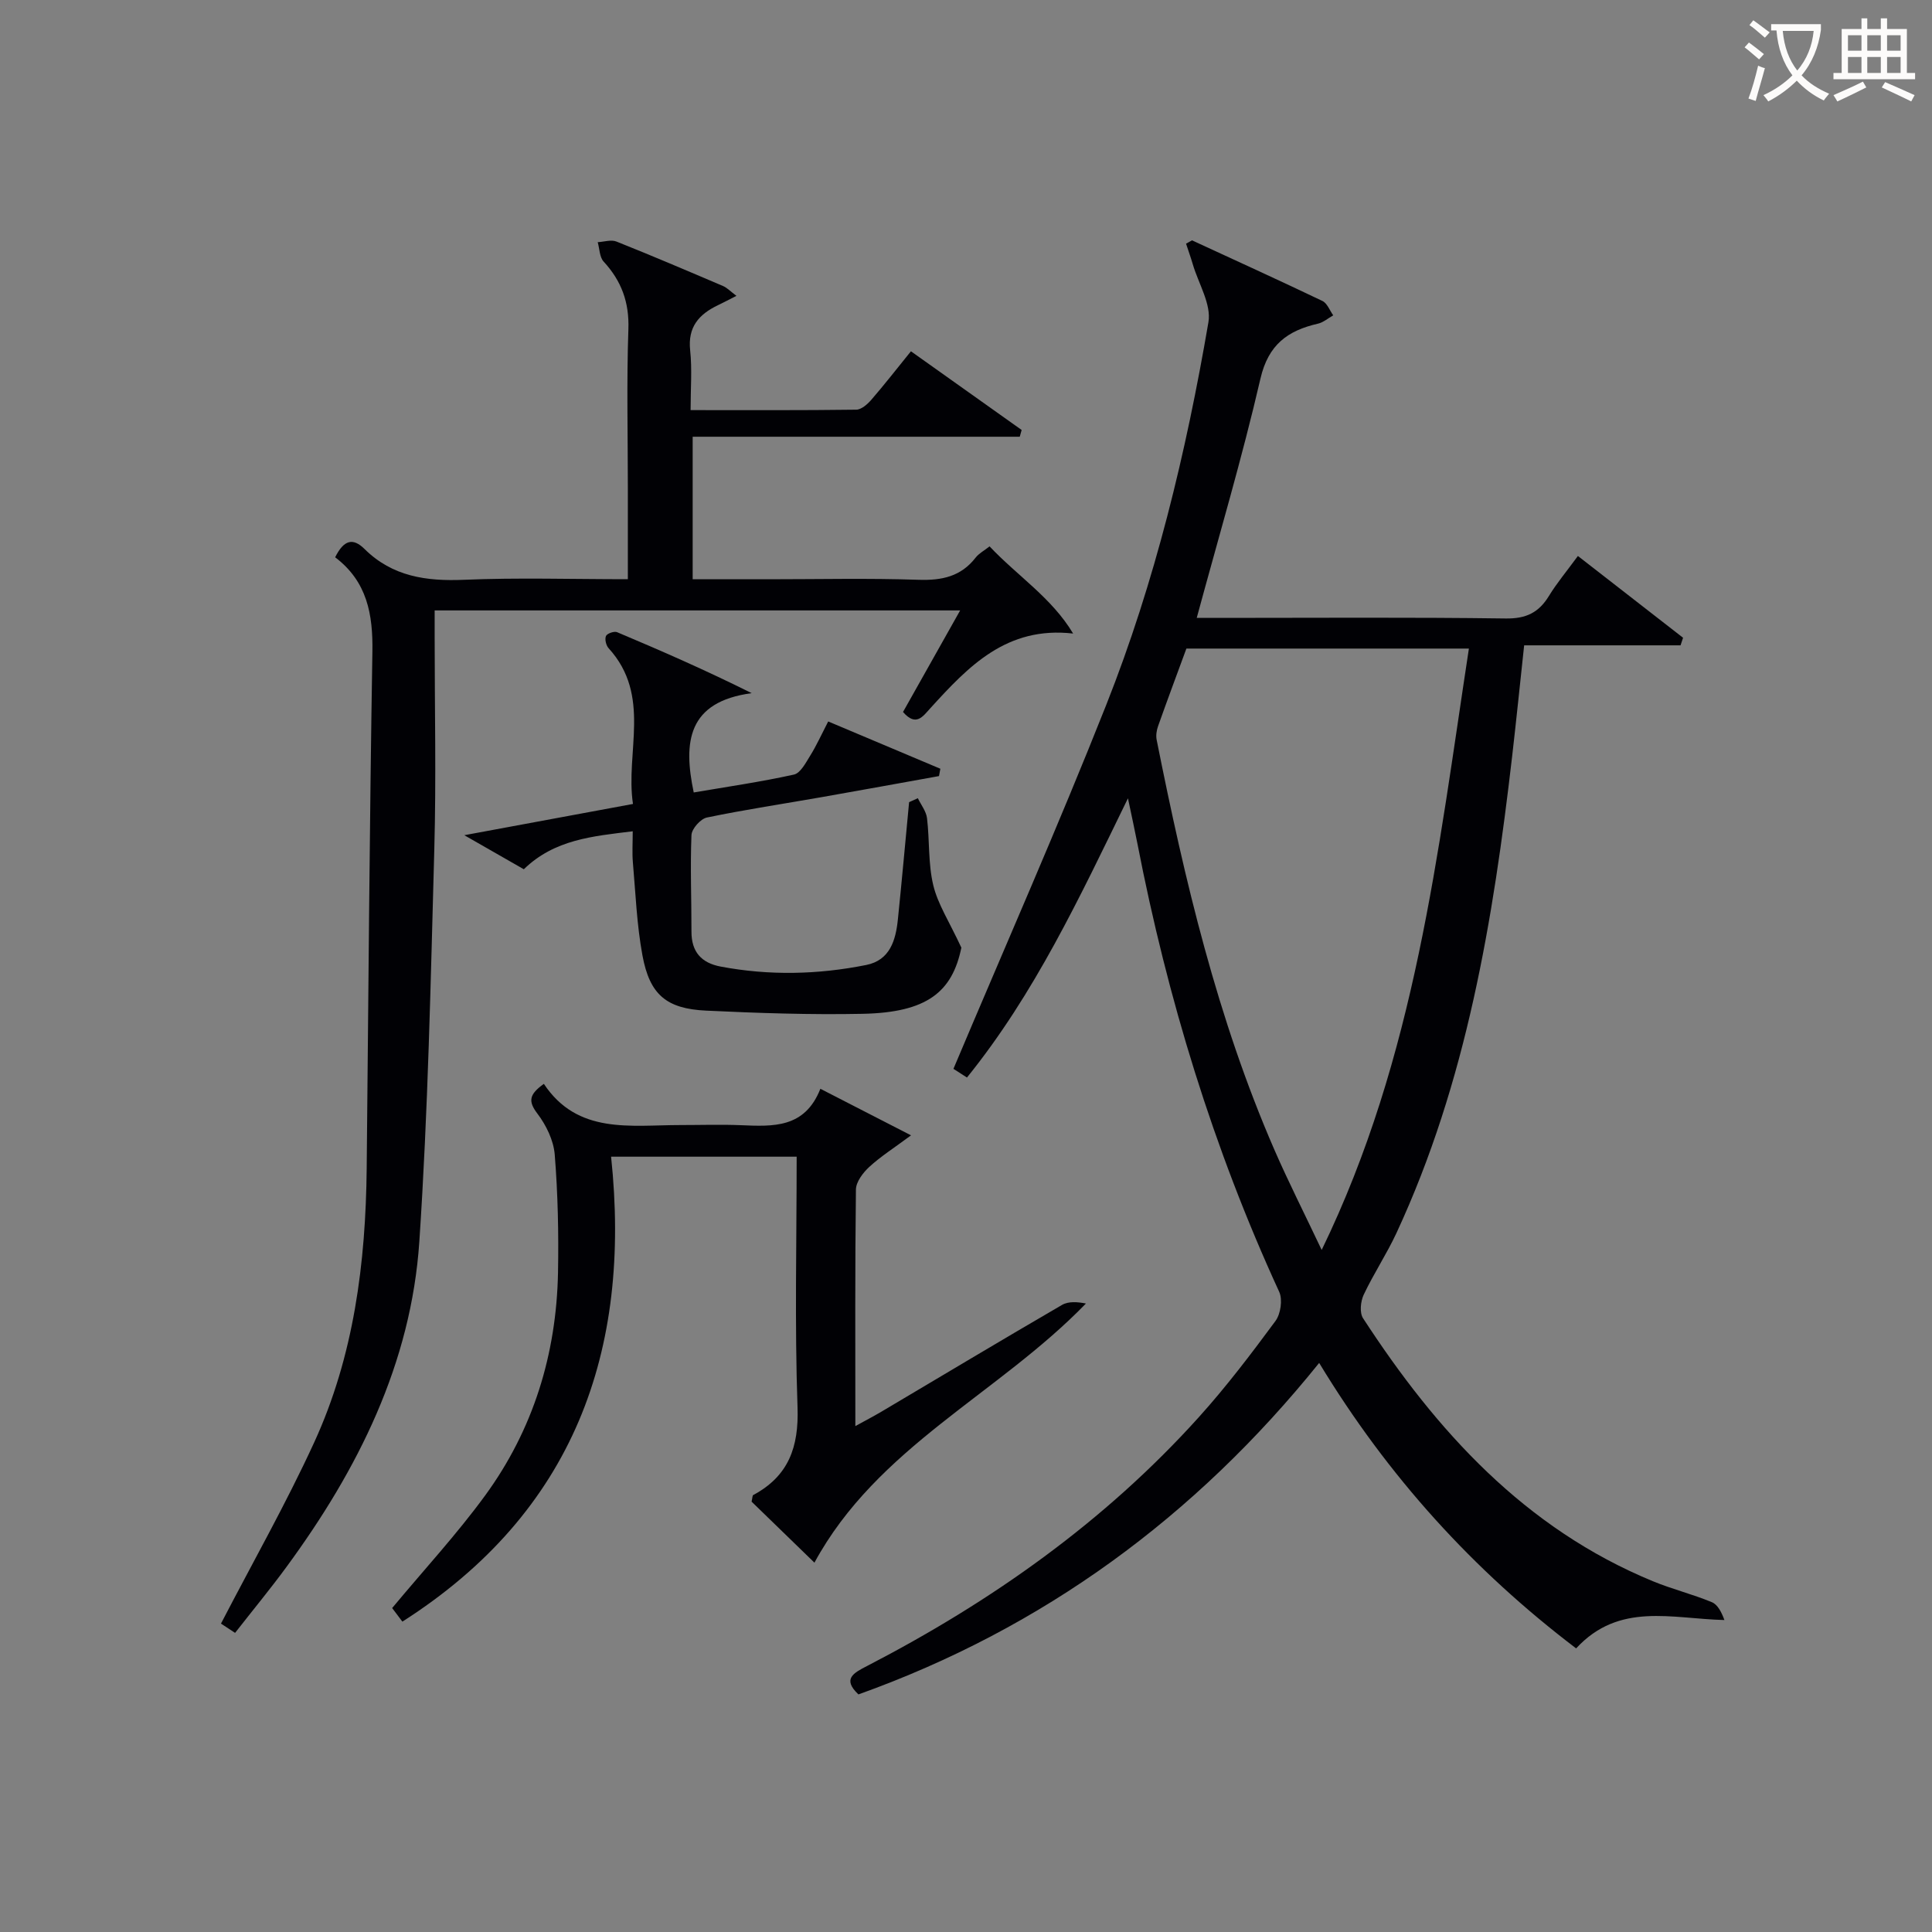
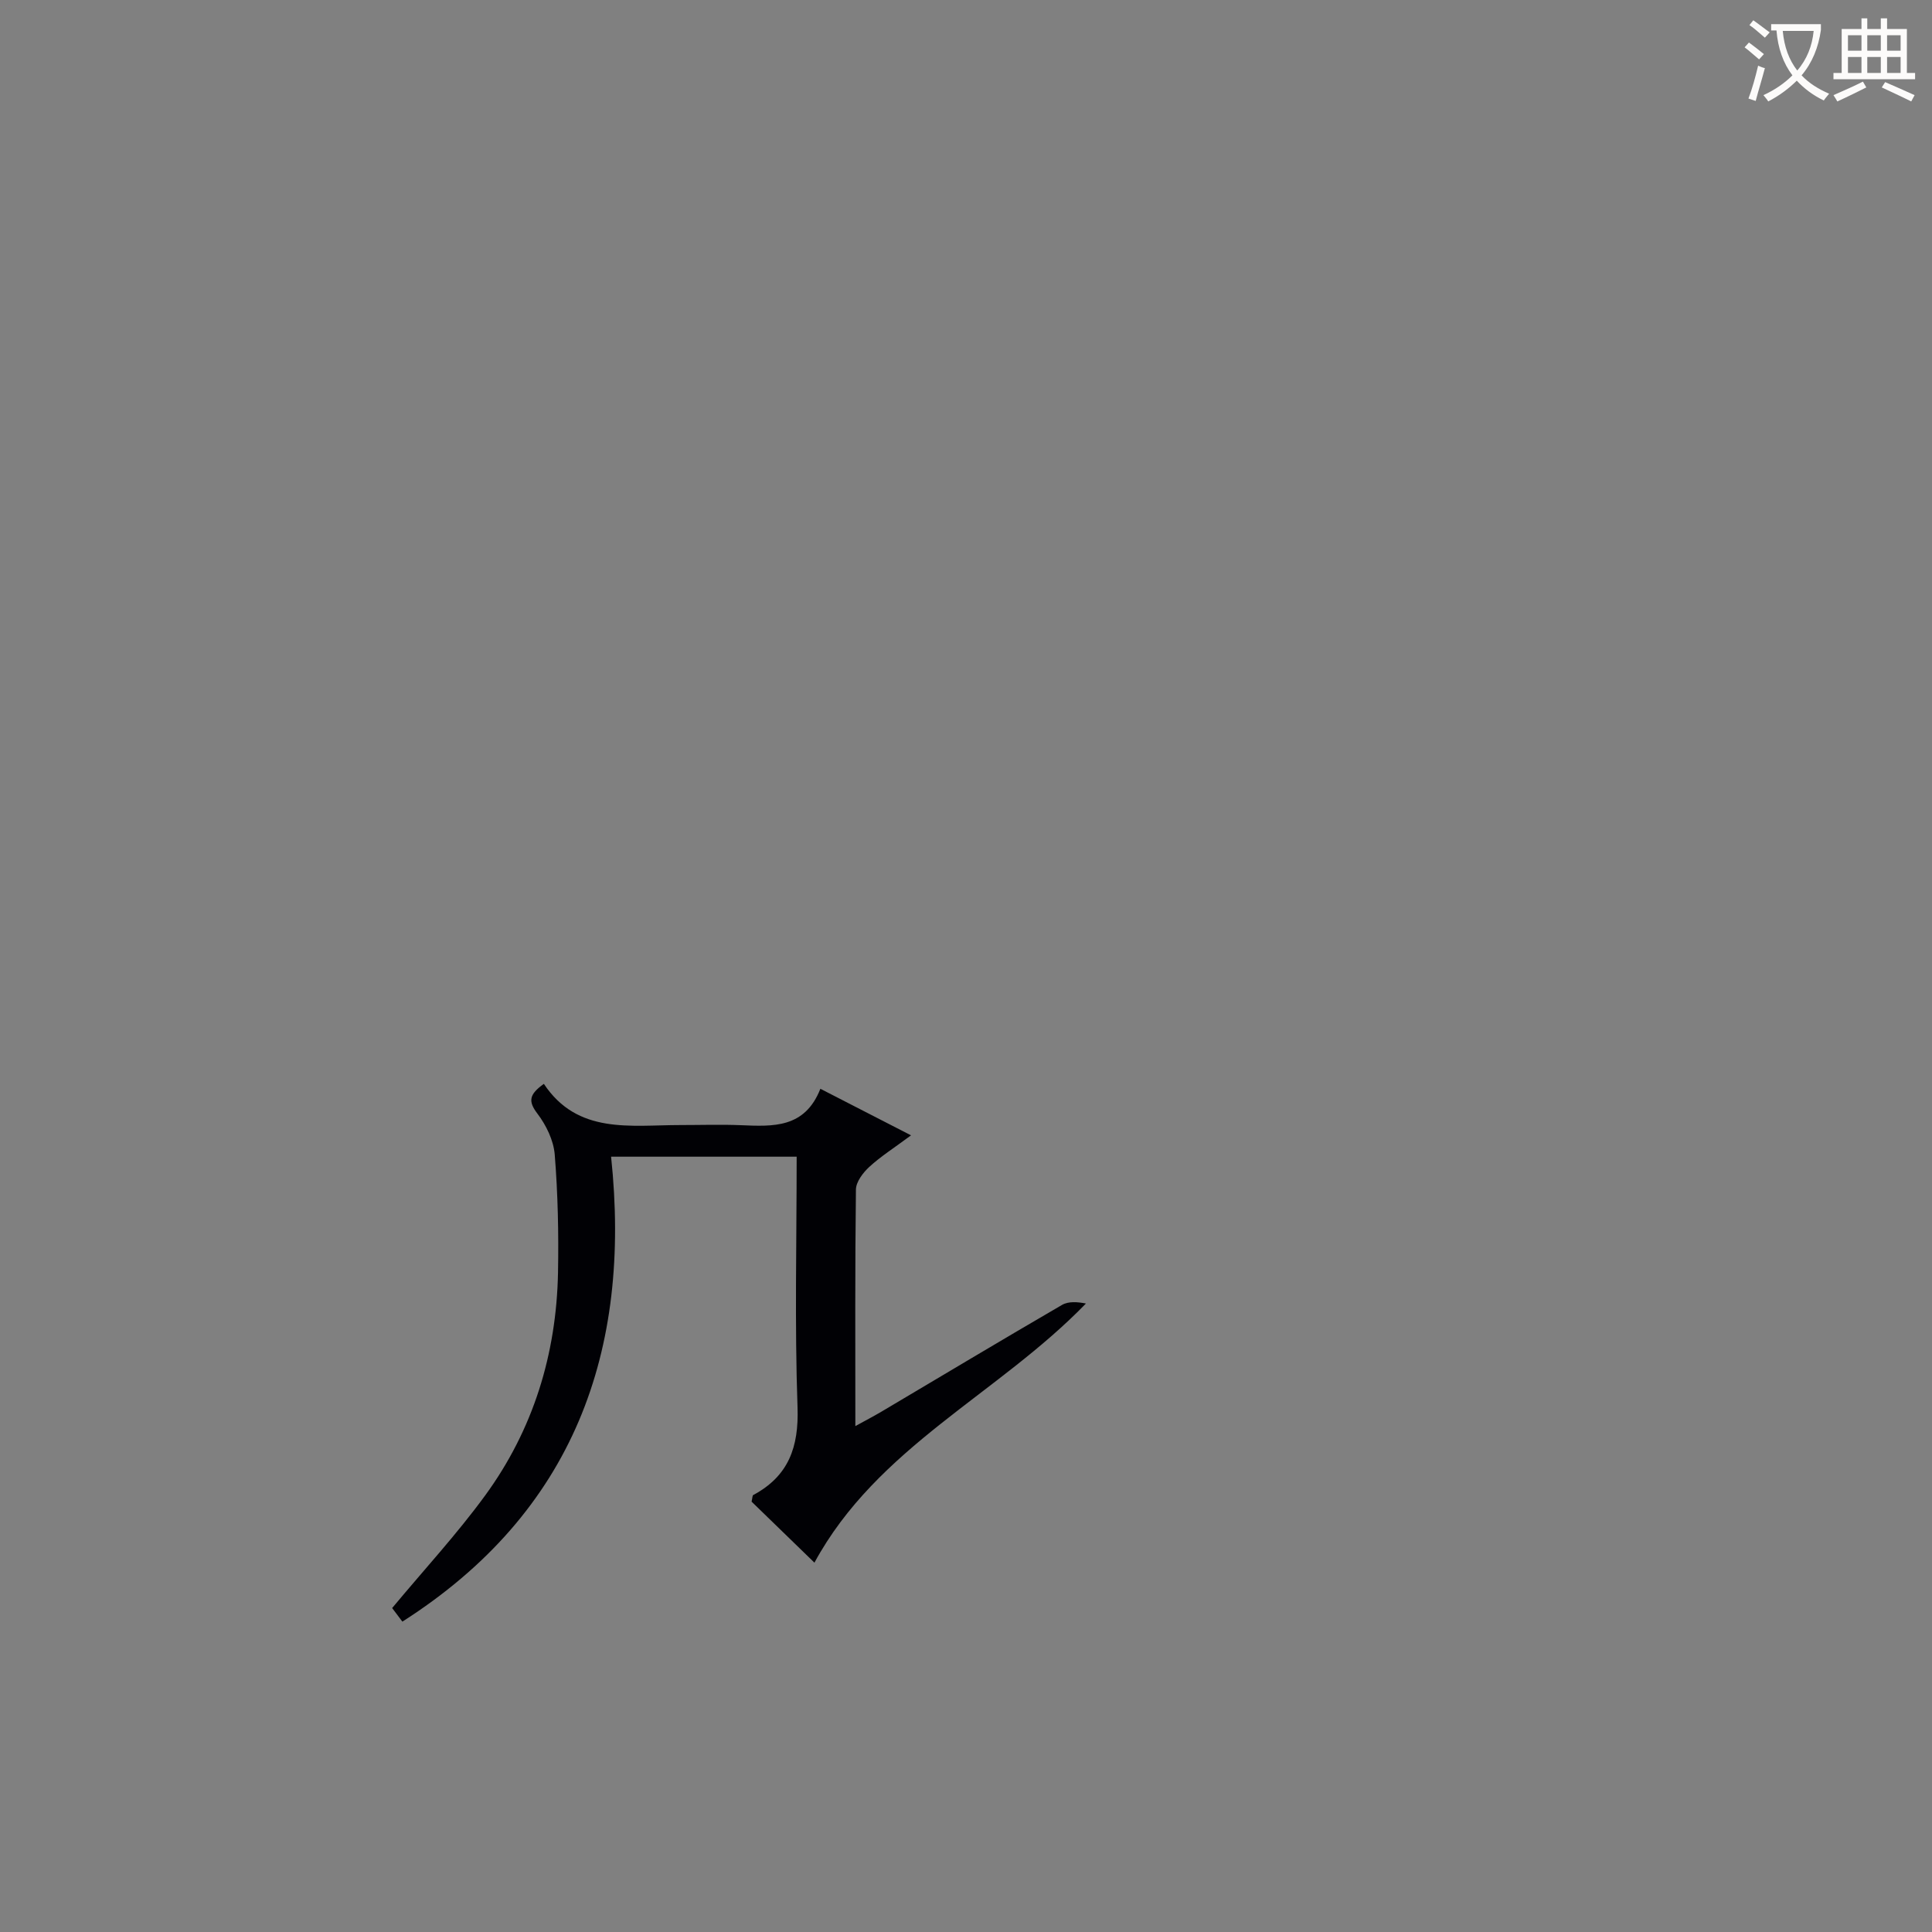
<svg xmlns="http://www.w3.org/2000/svg" enable-background="new 0 0 400 400" viewBox="0 0 400 400">
  <rect x="0" y="0" width="400" height="400" fill="#808080" stroke="none" />
  <g fill="#010105">
-     <path d="m246.79 49.76c9.01 4.16 18.05 8.27 27 12.55 1 .48 1.51 1.96 2.24 2.98-1.05.59-2.04 1.46-3.16 1.72-6.27 1.44-10.28 4.33-11.91 11.39-3.8 16.44-8.62 32.65-13.19 49.53h5c19.66 0 39.33-.15 58.98.12 4.21.06 6.83-1.22 8.93-4.65 1.64-2.68 3.68-5.12 6.01-8.29 7.39 5.75 14.58 11.34 21.77 16.93-.17.52-.35 1.05-.52 1.57-10.64 0-21.28 0-32.38 0-.88 8.17-1.63 15.55-2.48 22.92-3.93 33.91-9.42 67.45-23.97 98.78-2.03 4.36-4.73 8.42-6.78 12.77-.64 1.37-.87 3.7-.13 4.84 15.22 23.4 33.49 43.52 60.02 54.46 3.98 1.64 8.21 2.68 12.19 4.33 1.24.51 2.03 2.11 2.61 3.7-10.91-.26-21.79-3.78-30.7 5.87-21.27-16.16-38.94-35.55-53.2-59.1-25.66 31.86-57.16 54.95-95.39 68.63-3.4-3.21-1.01-4.44 1.78-5.88 25.78-13.34 49.21-29.89 68.72-51.55 5.67-6.29 10.81-13.07 15.84-19.88 1.08-1.46 1.51-4.43.78-6.03-13.67-29.74-23.15-60.78-29.37-92.86-.53-2.72-1.13-5.42-1.95-9.33-10.06 20.63-19.31 40.45-33.33 57.81-1.45-.93-2.66-1.71-2.8-1.8 10.73-25.43 21.67-50.2 31.64-75.36 10.11-25.52 16.52-52.19 21.15-79.21.64-3.71-2.06-8-3.24-12.02-.42-1.43-.93-2.83-1.39-4.25.41-.23.82-.46 1.23-.69zm57.33 84.52c-19.99 0-39.24 0-58.49 0-2.01 5.47-3.98 10.74-5.86 16.05-.32.89-.48 1.97-.29 2.88 5.78 28.98 12.55 57.69 24.4 84.91 2.86 6.56 6.11 12.96 9.76 20.67 19.46-40.11 24.01-82.22 30.48-124.51z" />
-     <path d="m69.39 115.38c1.8-3.63 3.69-4.09 6.09-1.71 5.76 5.7 12.78 6.7 20.58 6.37 11.1-.47 22.24-.12 33.93-.12 0-6.55 0-12.66 0-18.77 0-11-.27-22 .11-32.98.2-5.6-1.44-10.01-5.13-14.02-.85-.93-.83-2.65-1.22-4.01 1.3-.07 2.78-.57 3.88-.13 7.4 2.95 14.74 6.08 22.07 9.21.85.36 1.53 1.11 2.77 2.03-1.61.82-2.71 1.41-3.83 1.94-3.93 1.88-6.27 4.51-5.75 9.34.42 3.91.09 7.91.09 12.38 11.74 0 23.02.06 34.29-.09 1.06-.01 2.31-1.11 3.11-2.03 2.72-3.14 5.27-6.42 8.22-10.06 7.69 5.47 15.31 10.88 22.92 16.29-.13.47-.26.93-.39 1.4-22.43 0-44.86 0-67.72 0v29.51h15.79c10.33 0 20.67-.24 30.98.11 4.83.16 8.78-.67 11.83-4.61.67-.86 1.73-1.41 2.87-2.31 5.76 6.12 12.88 10.65 17.3 18.05-13.78-1.58-21.7 6.83-29.51 15.4-1.61 1.76-3 3.96-5.71.84 3.81-6.77 7.67-13.64 11.83-21.03-36.51 0-72.36 0-108.8 0v5.42c0 14.66.33 29.33-.07 43.98-.75 27.09-1.29 54.22-3.1 81.25-1.69 25.26-12.71 47.23-27.51 67.39-3.34 4.56-6.95 8.92-10.64 13.65-1.31-.86-2.48-1.63-2.92-1.92 6.57-12.67 13.46-24.81 19.27-37.45 8.26-17.96 10.7-37.24 10.9-56.85.36-35.63.59-71.26 1.18-106.88.13-7.77-1.08-14.57-7.71-19.59z" />
    <path d="m168.62 323.53c-4.41-4.28-8.8-8.54-13.01-12.63.18-.78.16-1.27.34-1.37 7.32-3.92 9.46-9.93 9.17-18.17-.6-17.13-.18-34.31-.18-51.88-12.6 0-24.97 0-38.42 0 4.26 40.25-7.68 73.58-43.21 96.26-.74-.98-1.59-2.11-2.12-2.81 6.6-7.93 13.39-15.28 19.25-23.3 9.97-13.66 14.77-29.29 15.09-46.17.15-8.14-.03-16.32-.68-24.43-.24-2.94-1.78-6.1-3.61-8.5-1.93-2.54-1.69-3.95 1.36-6.13 6.99 10.53 17.92 8.53 28.3 8.53 4.17 0 8.34-.14 12.5.03 6.63.27 13.22.67 16.45-7.54 6.23 3.2 11.87 6.1 18.77 9.64-3.56 2.64-6.3 4.38-8.65 6.54-1.3 1.2-2.74 3.09-2.76 4.69-.2 15.99-.12 31.99-.12 48.97 2.16-1.19 3.81-2.05 5.42-3 12.45-7.38 24.86-14.82 37.37-22.09 1.34-.78 3.22-.63 4.95-.29-18.23 18.81-43.24 29.75-56.21 53.65z" />
-     <path d="m190.03 165.26c.66 1.38 1.73 2.71 1.9 4.14.55 4.61.22 9.4 1.29 13.86.93 3.91 3.28 7.48 5.82 12.94-1.88 9.15-7.07 13.43-20.44 13.7-10.8.22-21.62-.15-32.41-.66-8.23-.39-11.68-3.31-13.18-11.44-1.17-6.33-1.42-12.84-1.98-19.27-.17-1.96-.03-3.95-.03-6.42-8.32 1.02-16.2 1.69-22.55 7.86-3.64-2.09-7.31-4.18-12.32-7.05 12.35-2.29 23.21-4.3 34.92-6.47-1.61-10.74 3.91-22.41-5.04-32.24-.53-.58-.84-1.87-.55-2.53.23-.53 1.71-1.05 2.31-.79 9.12 3.84 18.18 7.8 27.86 12.62-13.25 1.78-14.21 10.08-12 20.56 6.85-1.17 13.85-2.18 20.74-3.7 1.36-.3 2.46-2.45 3.38-3.93 1.3-2.09 2.32-4.36 3.72-7.07 7.92 3.34 15.57 6.57 23.22 9.79-.09.51-.19 1.02-.28 1.52-8.02 1.44-16.04 2.91-24.07 4.32-8 1.41-16.04 2.61-23.99 4.26-1.31.27-3.14 2.34-3.19 3.64-.27 6.65.01 13.32 0 19.98-.01 4.17 2.02 6.48 6.05 7.24 10.07 1.9 20.14 1.67 30.13-.33 4.94-.99 6.12-5.15 6.56-9.47.83-8.08 1.55-16.16 2.32-24.24.6-.26 1.21-.54 1.81-.82z" />
  </g>
  <path d="m362.1 8.8c1.1.8 2.1 1.6 3.1 2.4l-1 1.1c-1.3-1.1-2.3-2-3-2.5zm1.9 4.8c.5.2.9.4 1.4.5-.6 2.3-1.3 4.5-1.9 6.8l-1.5-.5c.8-2.1 1.4-4.3 2-6.8zm-1-9.4c1.3.9 2.4 1.8 3.4 2.5l-1 1.1c-1.4-1.2-2.4-2.1-3.2-2.6zm3.7 2.2v-1.4h10.3v1.2c-.5 3.6-1.8 6.8-4 9.4 1.5 1.6 3.4 2.8 5.7 3.8-.3.4-.7.8-1.1 1.4-2.3-1.1-4.1-2.5-5.6-4.1-1.6 1.6-3.6 3.1-5.9 4.3-.3-.5-.7-.9-1-1.3 2.4-1.1 4.4-2.5 6-4.1-1.9-2.5-3-5.6-3.3-9.3h-1.1zm8.8 0h-6.4c.3 3.3 1.3 6 3 8.2 2-2.3 3.1-5.1 3.4-8.2z" fill="#fcfbfa" />
  <path d="m385.3 3.8h1.3v2.2h2.8v-2.2h1.3v2.2h4.1v9.1h1.7v1.3h-16.9v-1.3h1.7v-9.1h4.1v-2.2zm.4 13.1.7 1.2c-1.8.9-3.8 1.9-6 2.9-.2-.4-.5-.8-.8-1.3 2.3-1 4.3-1.9 6.1-2.8zm-3.1-6.4h2.8v-3.2h-2.8zm0 4.6h2.8v-3.3h-2.8zm4-4.6h2.8v-3.2h-2.8zm0 4.6h2.8v-3.3h-2.8zm3.7 1.9c2.1.9 4.1 1.8 6.1 2.7l-.7 1.3c-2.2-1.1-4.2-2-6.1-2.9zm3.2-9.7h-2.8v3.2h2.8zm-2.8 7.8h2.8v-3.3h-2.8z" fill="#fcfbfa" />
</svg>